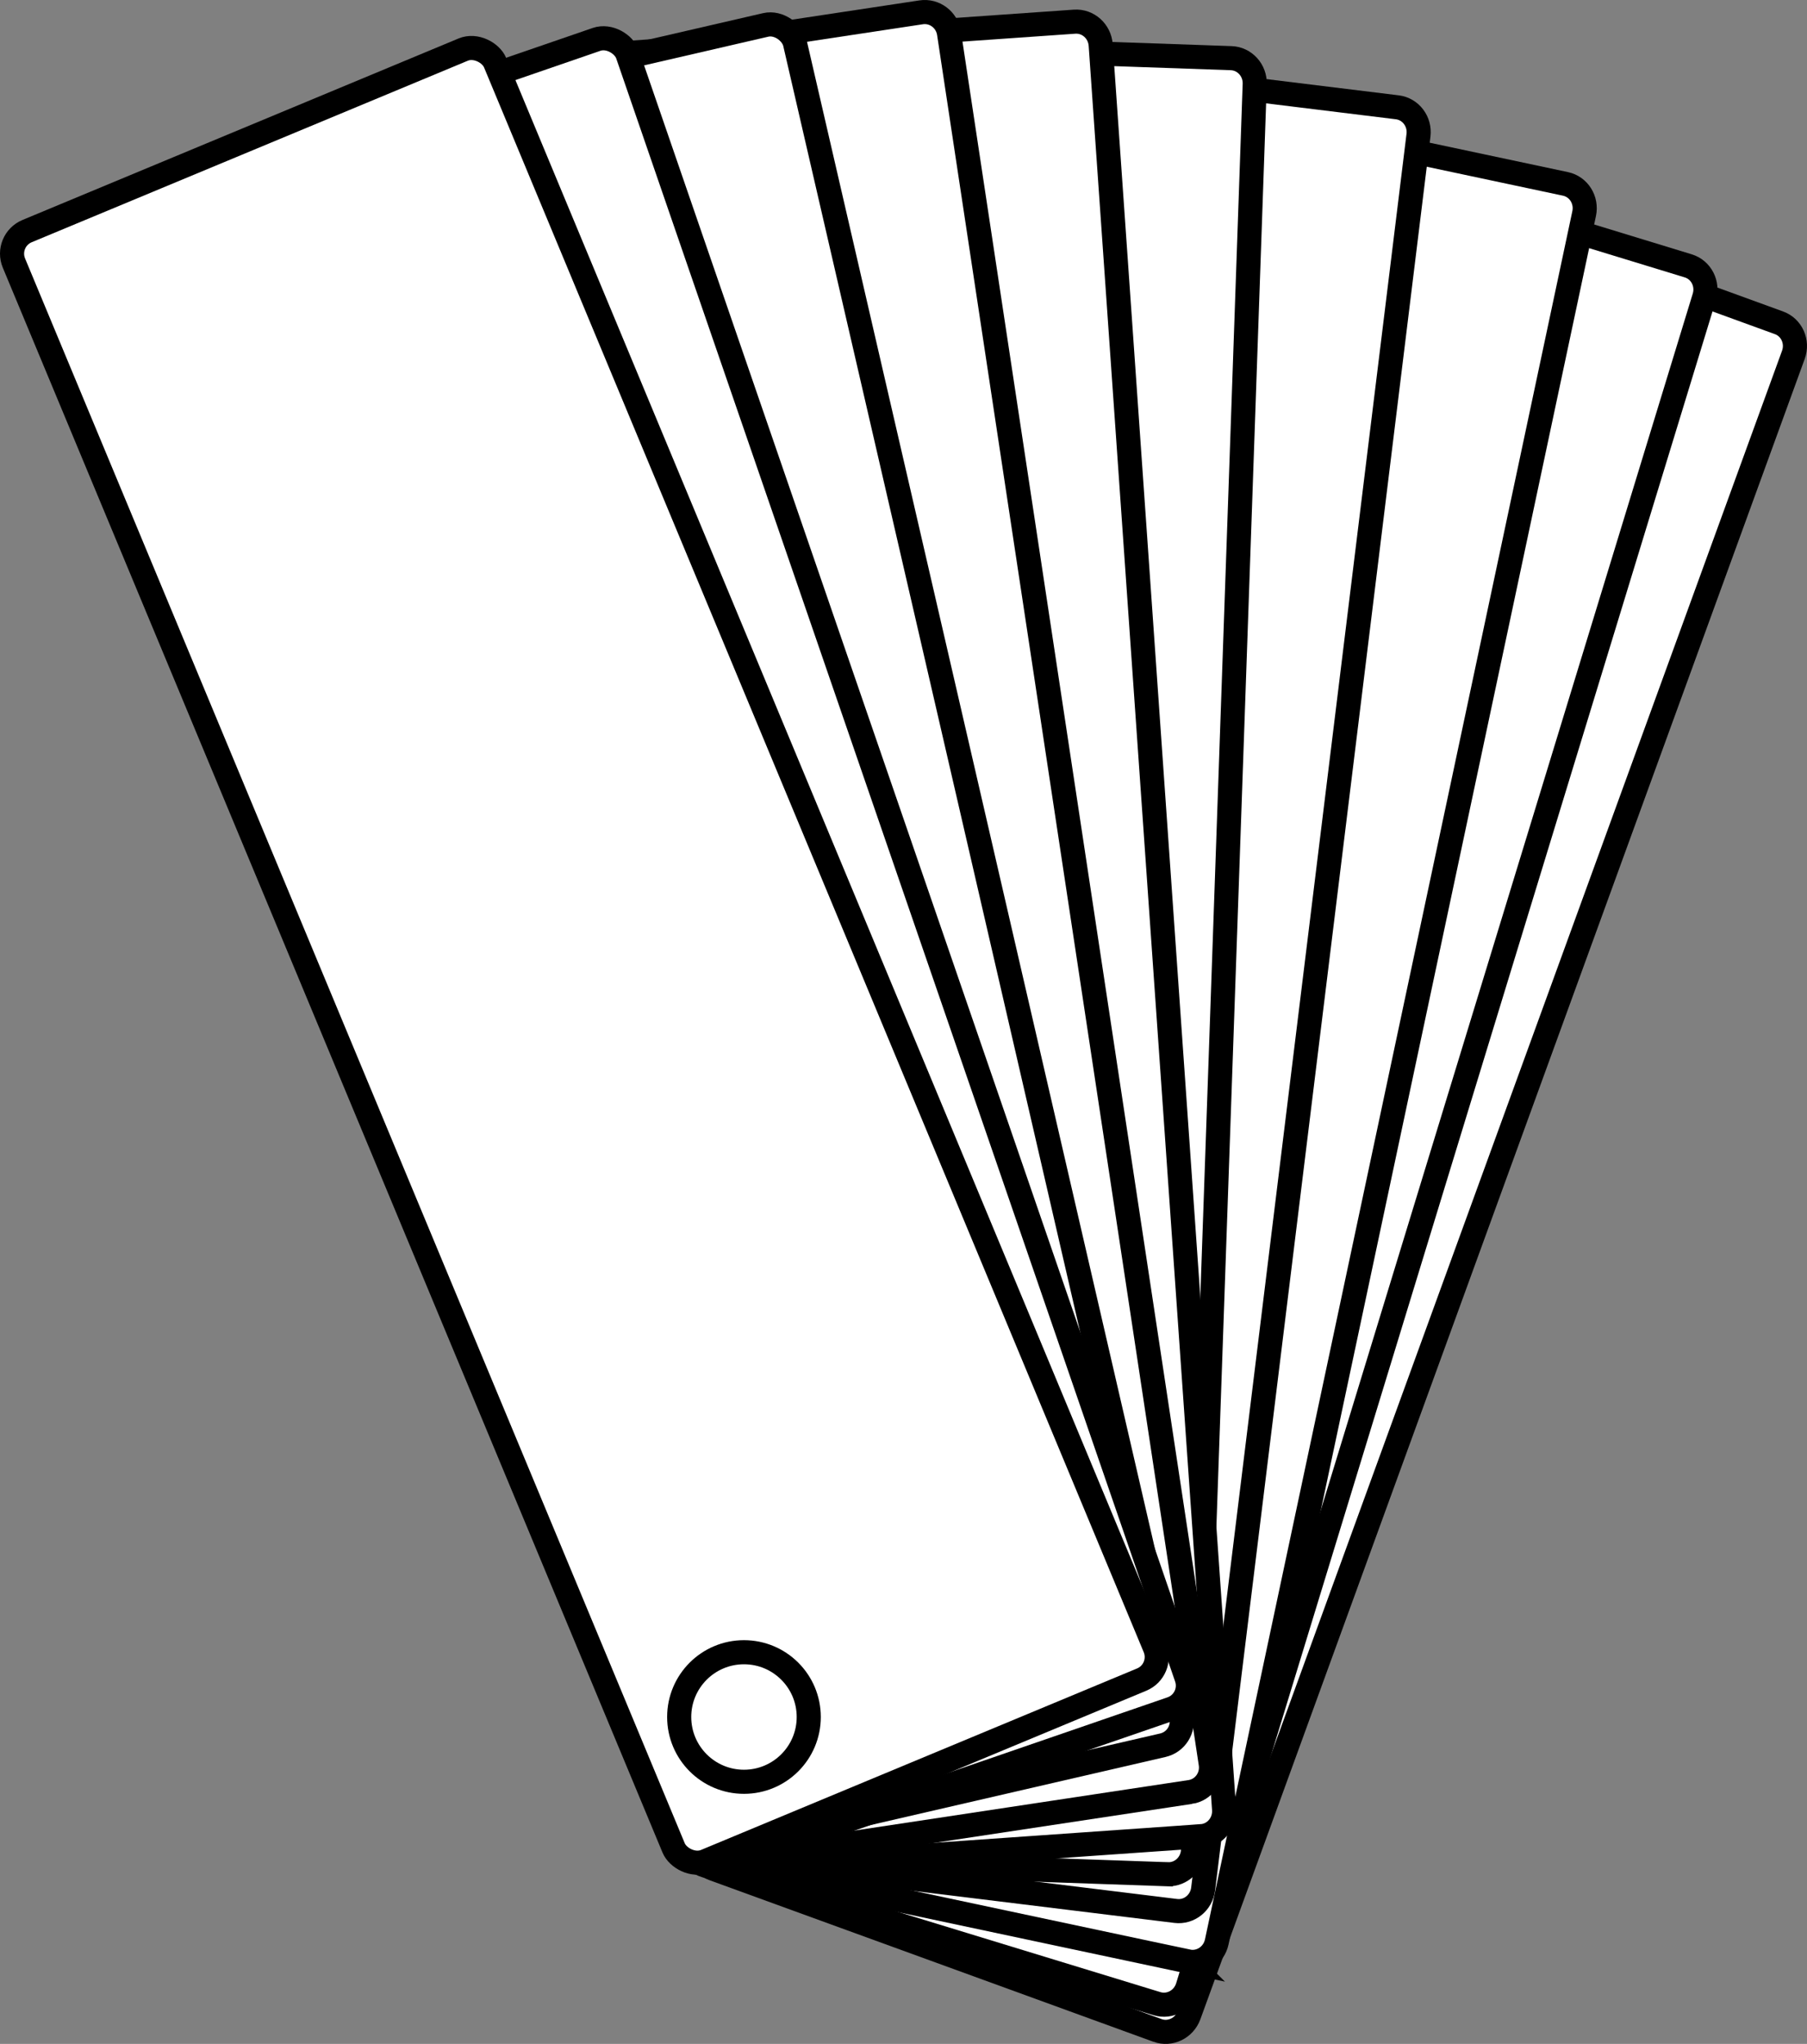
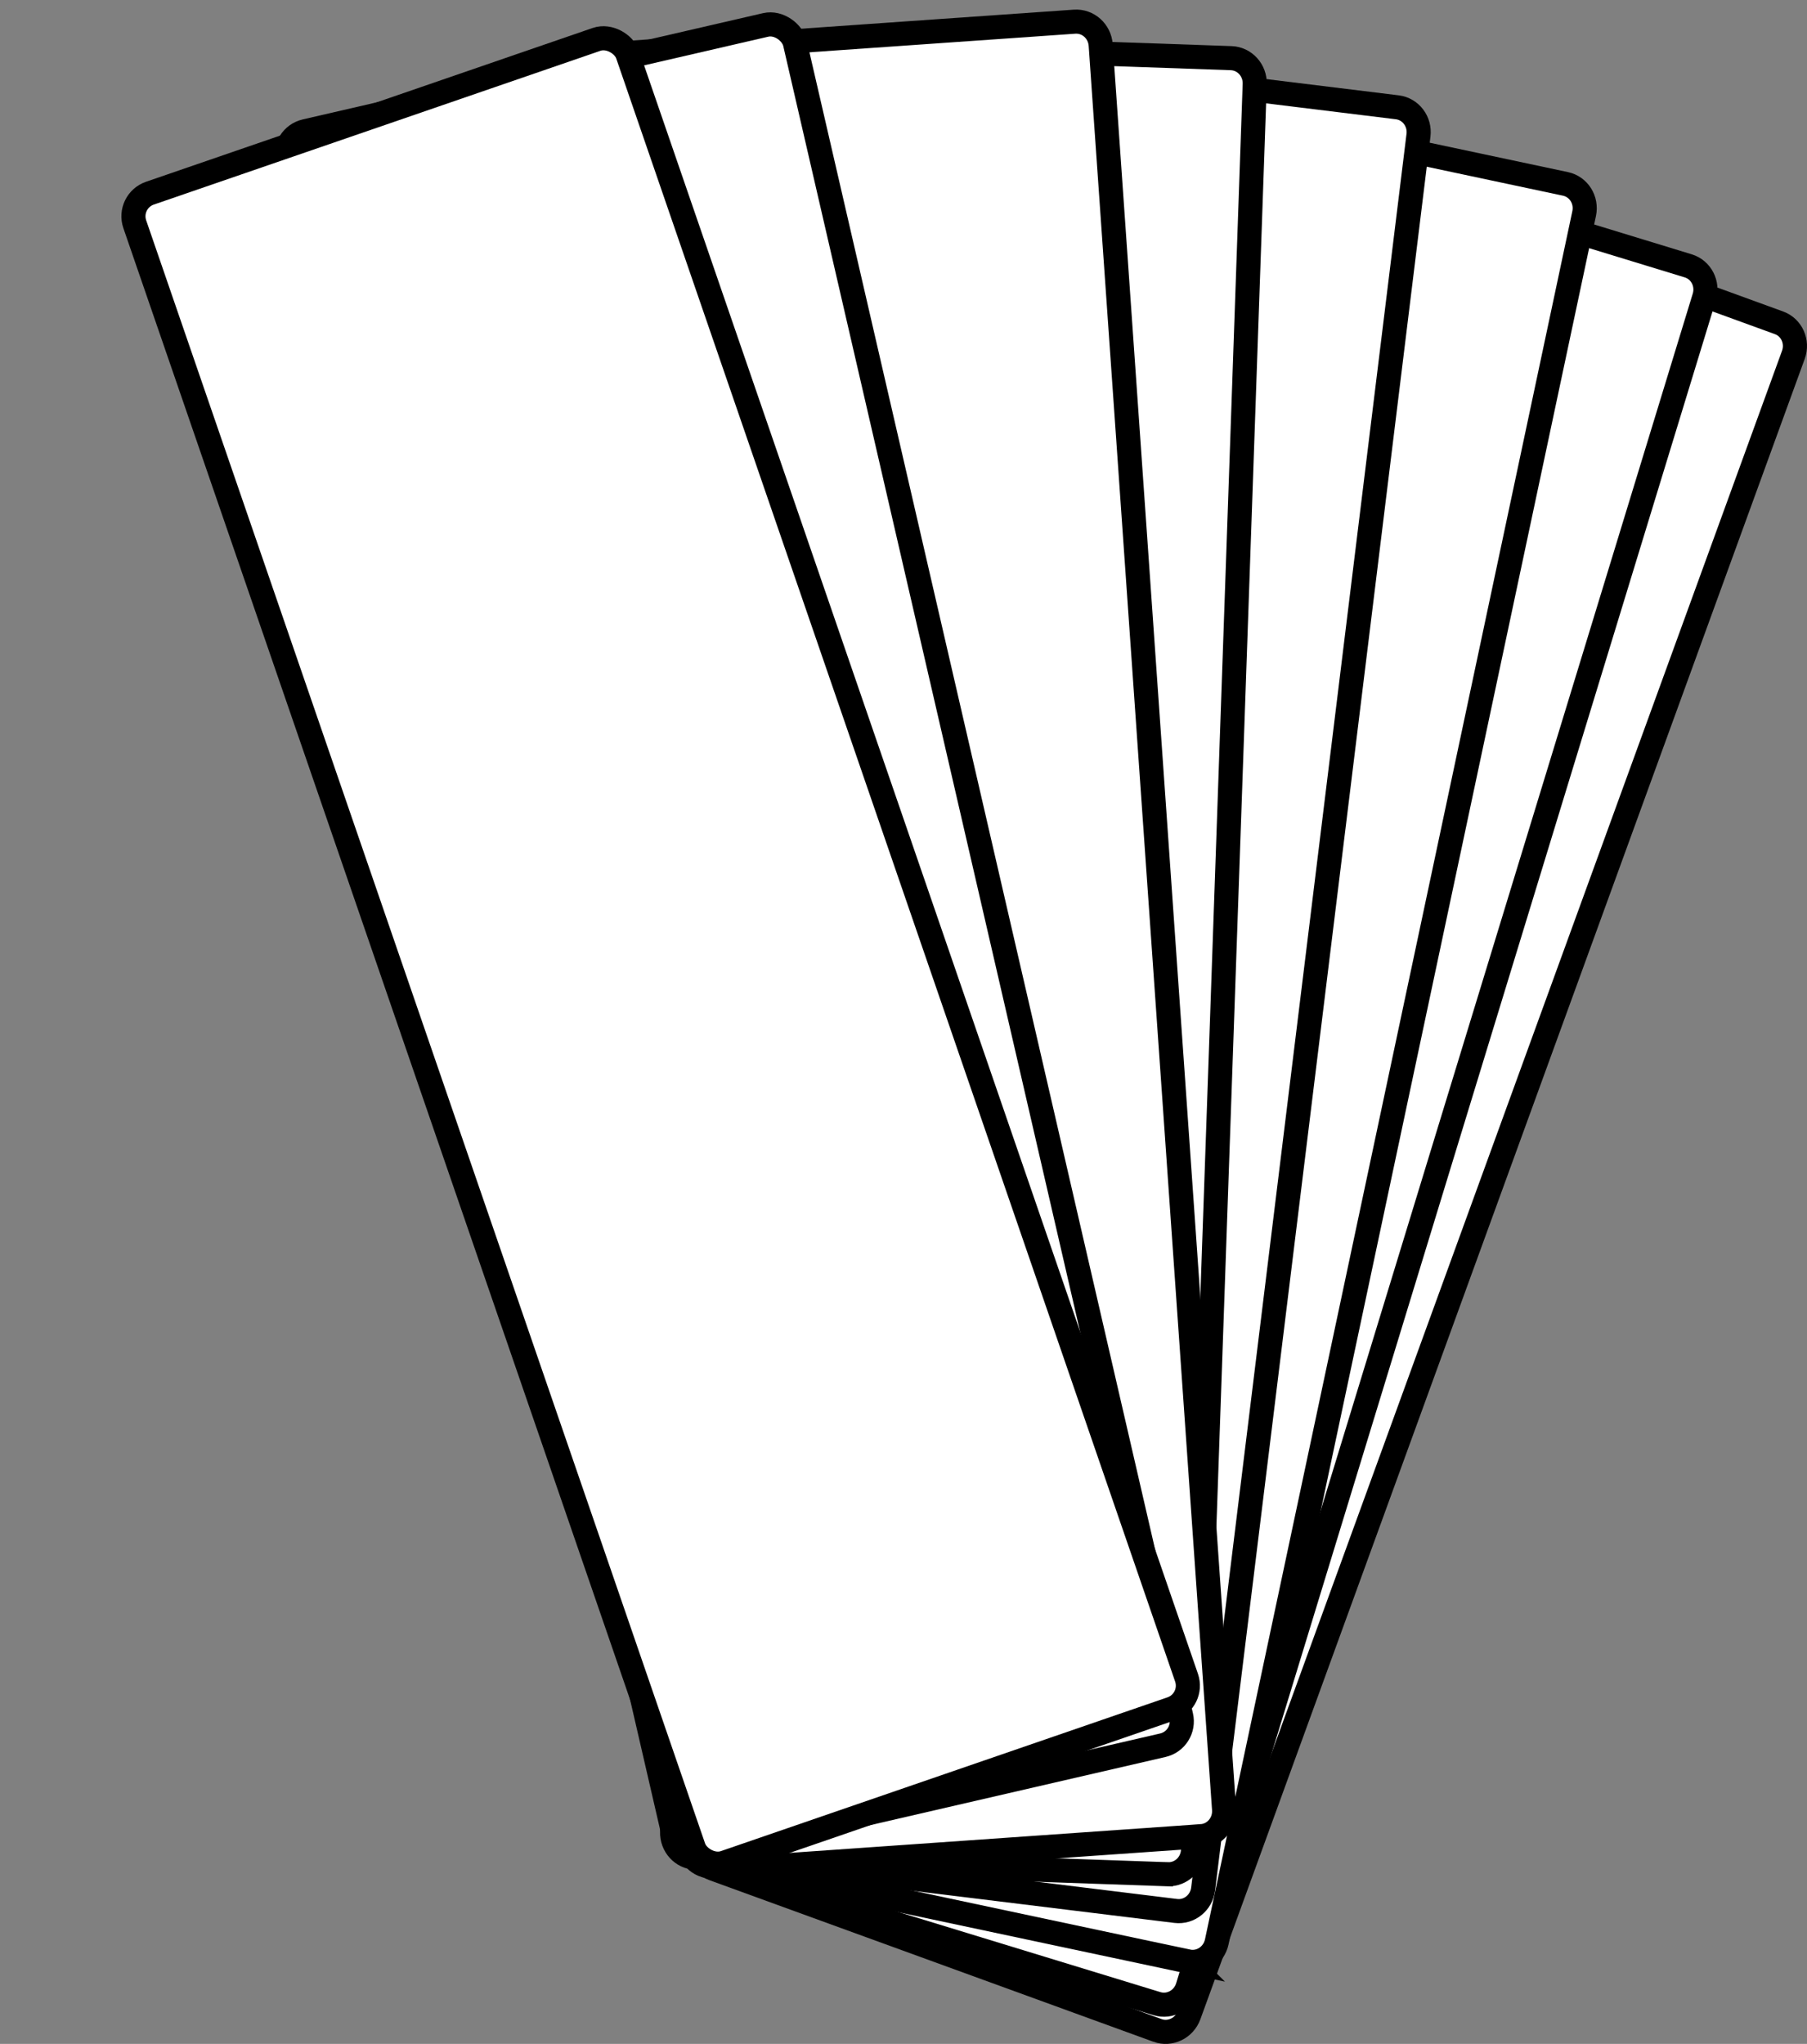
<svg xmlns="http://www.w3.org/2000/svg" id="a" viewBox="0 0 599.733 678.391">
  <rect x="0" y="0" width="599.733" height="678.391" fill="#808080" stroke="none" />
  <defs>
    <style>.b{fill:#fff;stroke:#000;stroke-miterlimit:10;stroke-width:8px;}</style>
  </defs>
  <path class="b" d="M384.159,673.912l-147.323-53.622c-4.209-1.532-6.344-6.286-4.767-10.619L432.647,58.596c1.577-4.333,6.268-6.603,10.477-5.071l147.323,53.622c4.209,1.532,6.344,6.286,4.767,10.619l-200.577,551.076c-1.577,4.333-6.268,6.603-10.477,5.071Z" />
  <path class="b" d="M383.989,665.03l-149.927-45.838c-4.284-1.31-6.664-5.946-5.316-10.355L400.207,48.019c1.348-4.409,5.914-6.922,10.198-5.612l149.927,45.838c4.284,1.31,6.664,5.946,5.316,10.355l-171.461,560.818c-1.348,4.409-5.914,6.922-10.198,5.612Z" />
  <path class="b" d="M394.172,650.997l-153.352-32.596c-4.382-.931-7.157-5.342-6.198-9.852L356.552,34.92c.959-4.51,5.288-7.411,9.67-6.48l153.352,32.596c4.382,.931,7.157,5.342,6.198,9.852l-121.93,573.628c-.959,4.51-5.288,7.411-9.67,6.48Z" />
  <path class="b" d="M390.249,634.261l-155.609-19.107c-4.446-.546-7.595-4.698-7.033-9.275L299.077,23.807c.562-4.576,4.622-7.844,9.068-7.298l155.609,19.107c4.446,.546,7.595,4.698,7.033,9.275l-71.471,582.072c-.562,4.576-4.622,7.844-9.068,7.298Z" />
  <path class="b" d="M387.568,622.078l-156.682-5.472c-4.477-.156-7.976-4.019-7.815-8.626L243.539,21.893c.161-4.608,3.921-8.217,8.398-8.06l156.682,5.472c4.477,.156,7.976,4.019,7.815,8.626l-20.468,586.086c-.161,4.608-3.921,8.217-8.398,8.06Z" />
  <path class="b" d="M398.755,609.443l-156.396,10.936c-4.469,.312-8.352-3.166-8.674-7.77L192.739,27.033c-.322-4.604,3.04-8.589,7.508-8.902L356.643,7.195c4.469-.312,8.352,3.166,8.674,7.77l40.946,585.575c.322,4.604-3.04,8.589-7.508,8.902Z" />
-   <path class="b" d="M395.047,594.776l-155.015,23.441c-4.429,.67-8.573-2.448-9.256-6.963L143.925,36.92c-.683-4.515,2.354-8.719,6.784-9.389L305.724,4.091c4.429-.67,8.573,2.448,9.256,6.963l86.85,574.334c.683,4.515-2.354,8.719-6.784,9.389Z" />
  <rect class="b" x="157.155" y="18.394" width="173" height="586" rx="8.111" ry="8.111" transform="translate(-63.804 62.792) rotate(-13)" />
  <rect class="b" x="132.769" y="22.63" width="173" height="586" rx="8.111" ry="8.111" transform="translate(-90.813 88.583) rotate(-19)" />
-   <rect class="b" x="107.46" y="24.085" width="173" height="586" rx="8.111" ry="8.111" transform="translate(-106.957 98.882) rotate(-22.599)" />
-   <circle class="b" cx="246.919" cy="569.885" r="21.5" />
</svg>